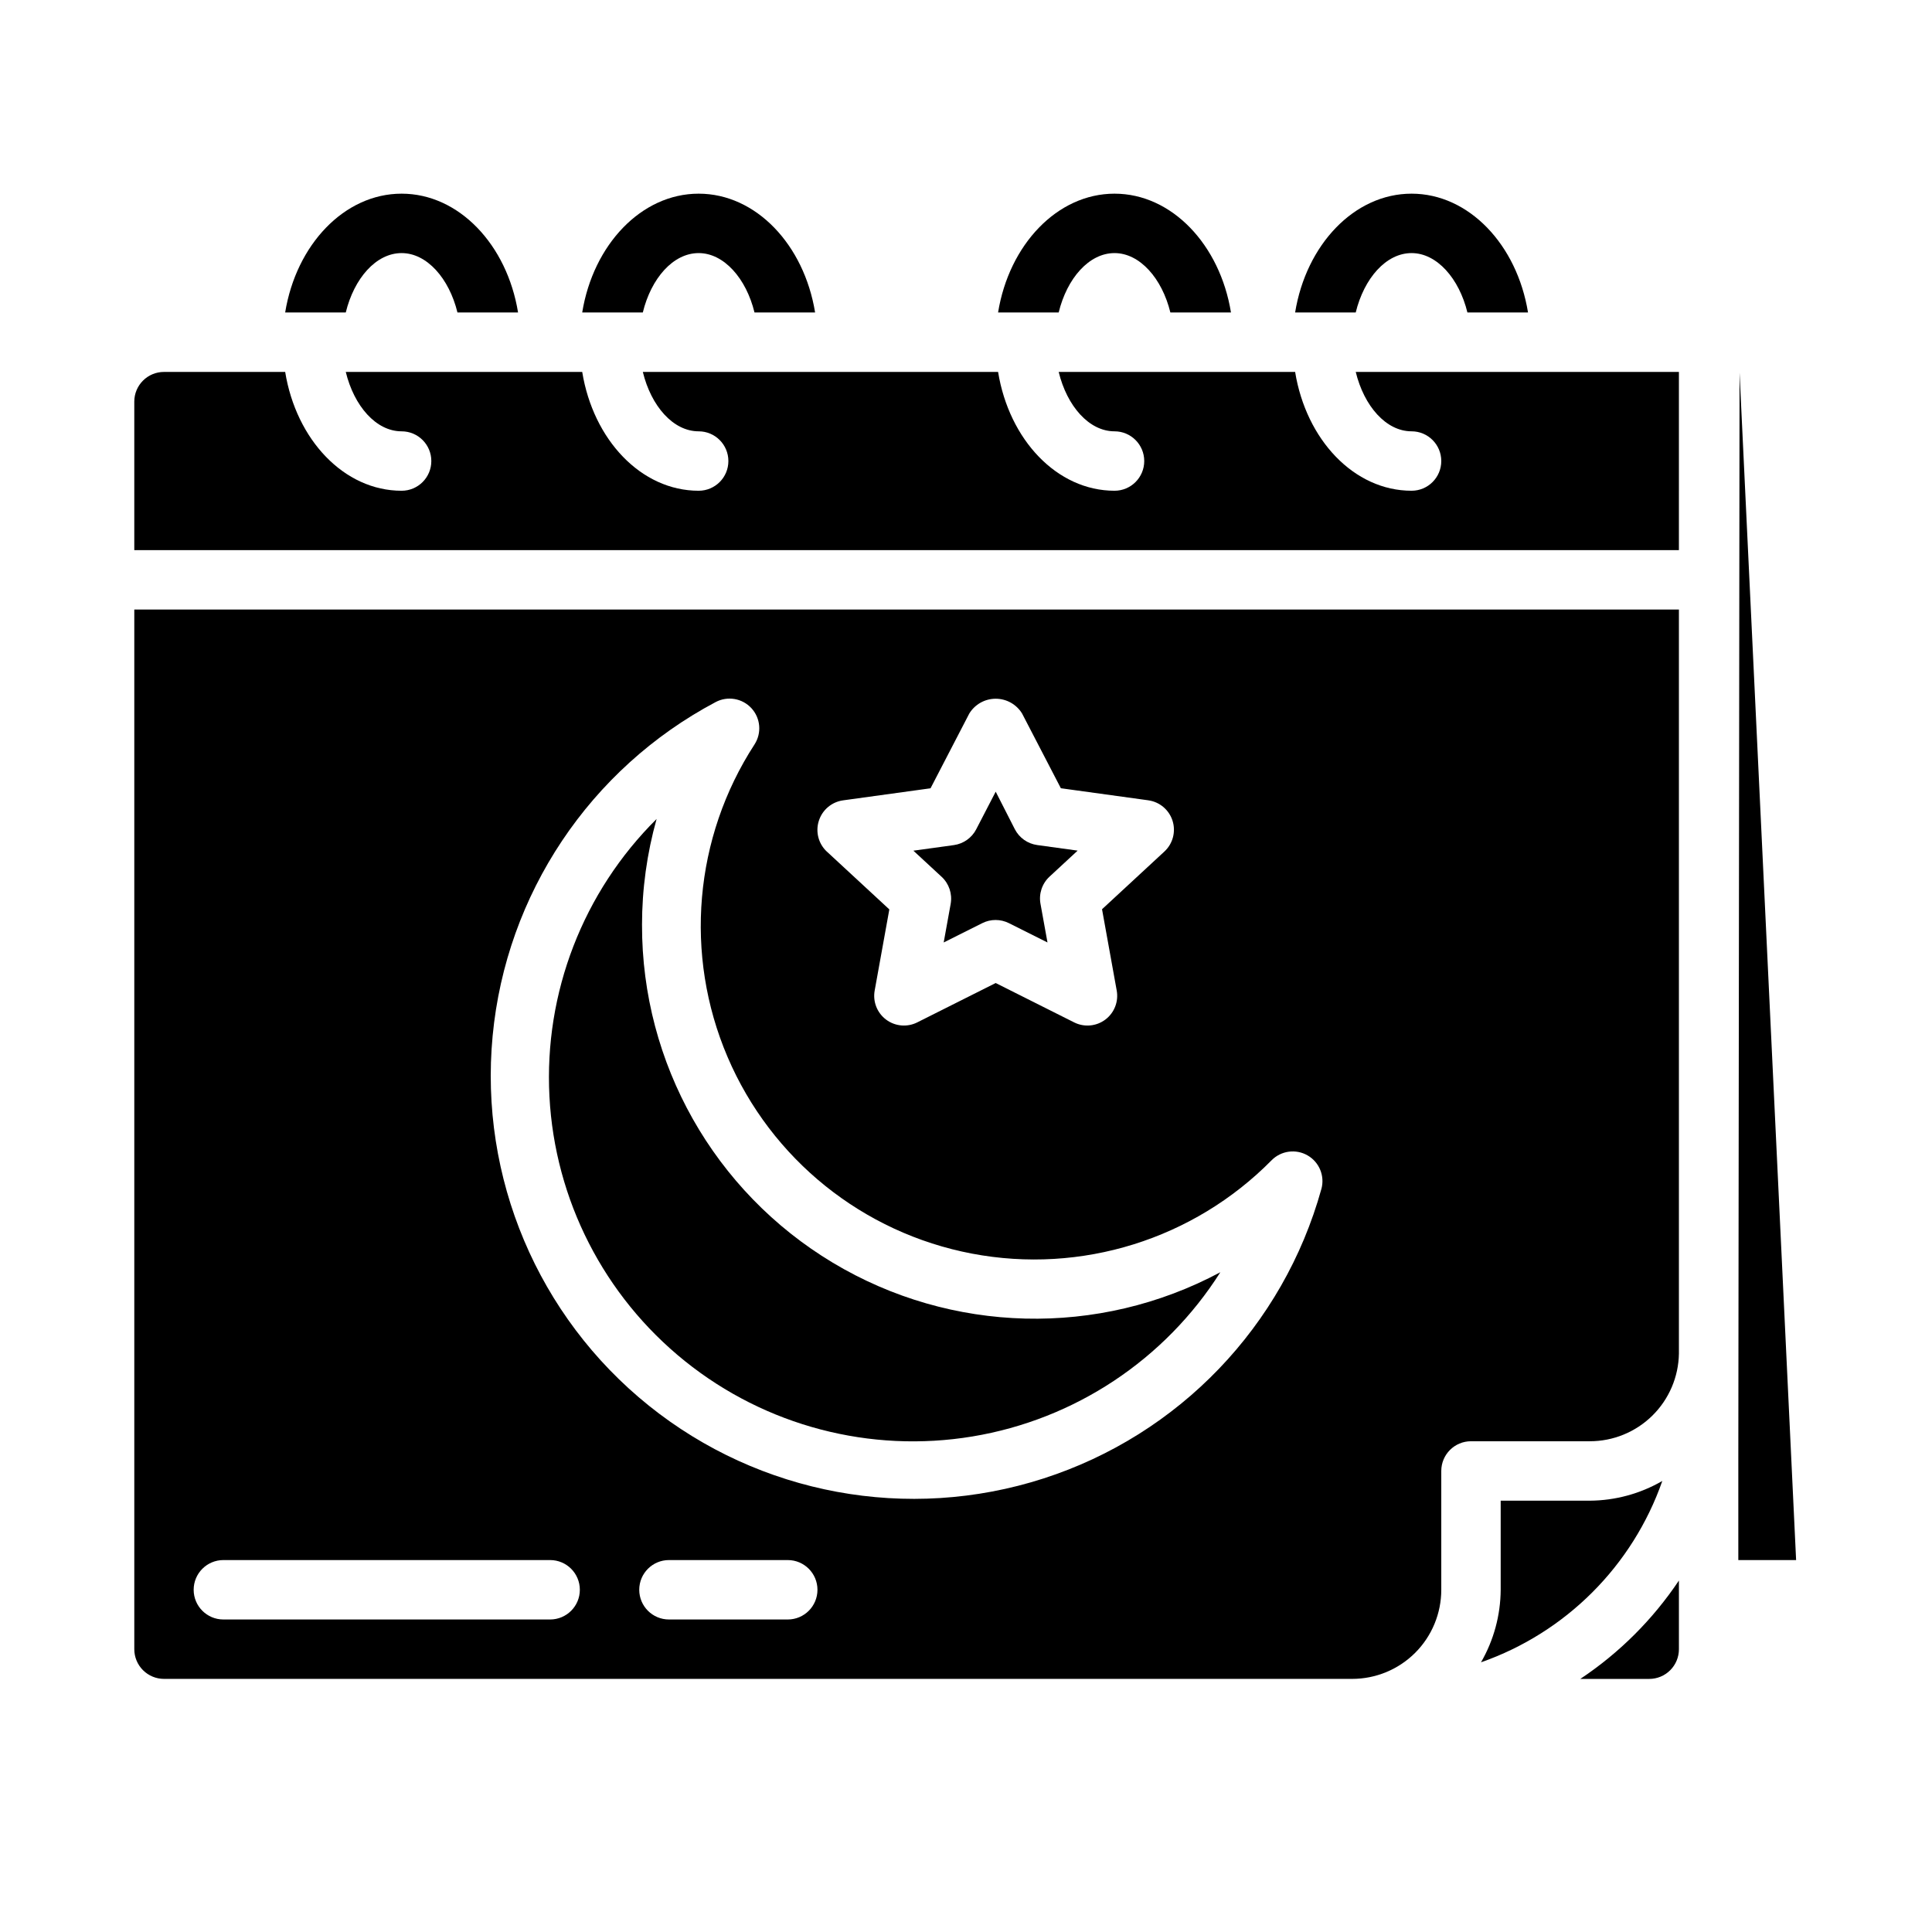
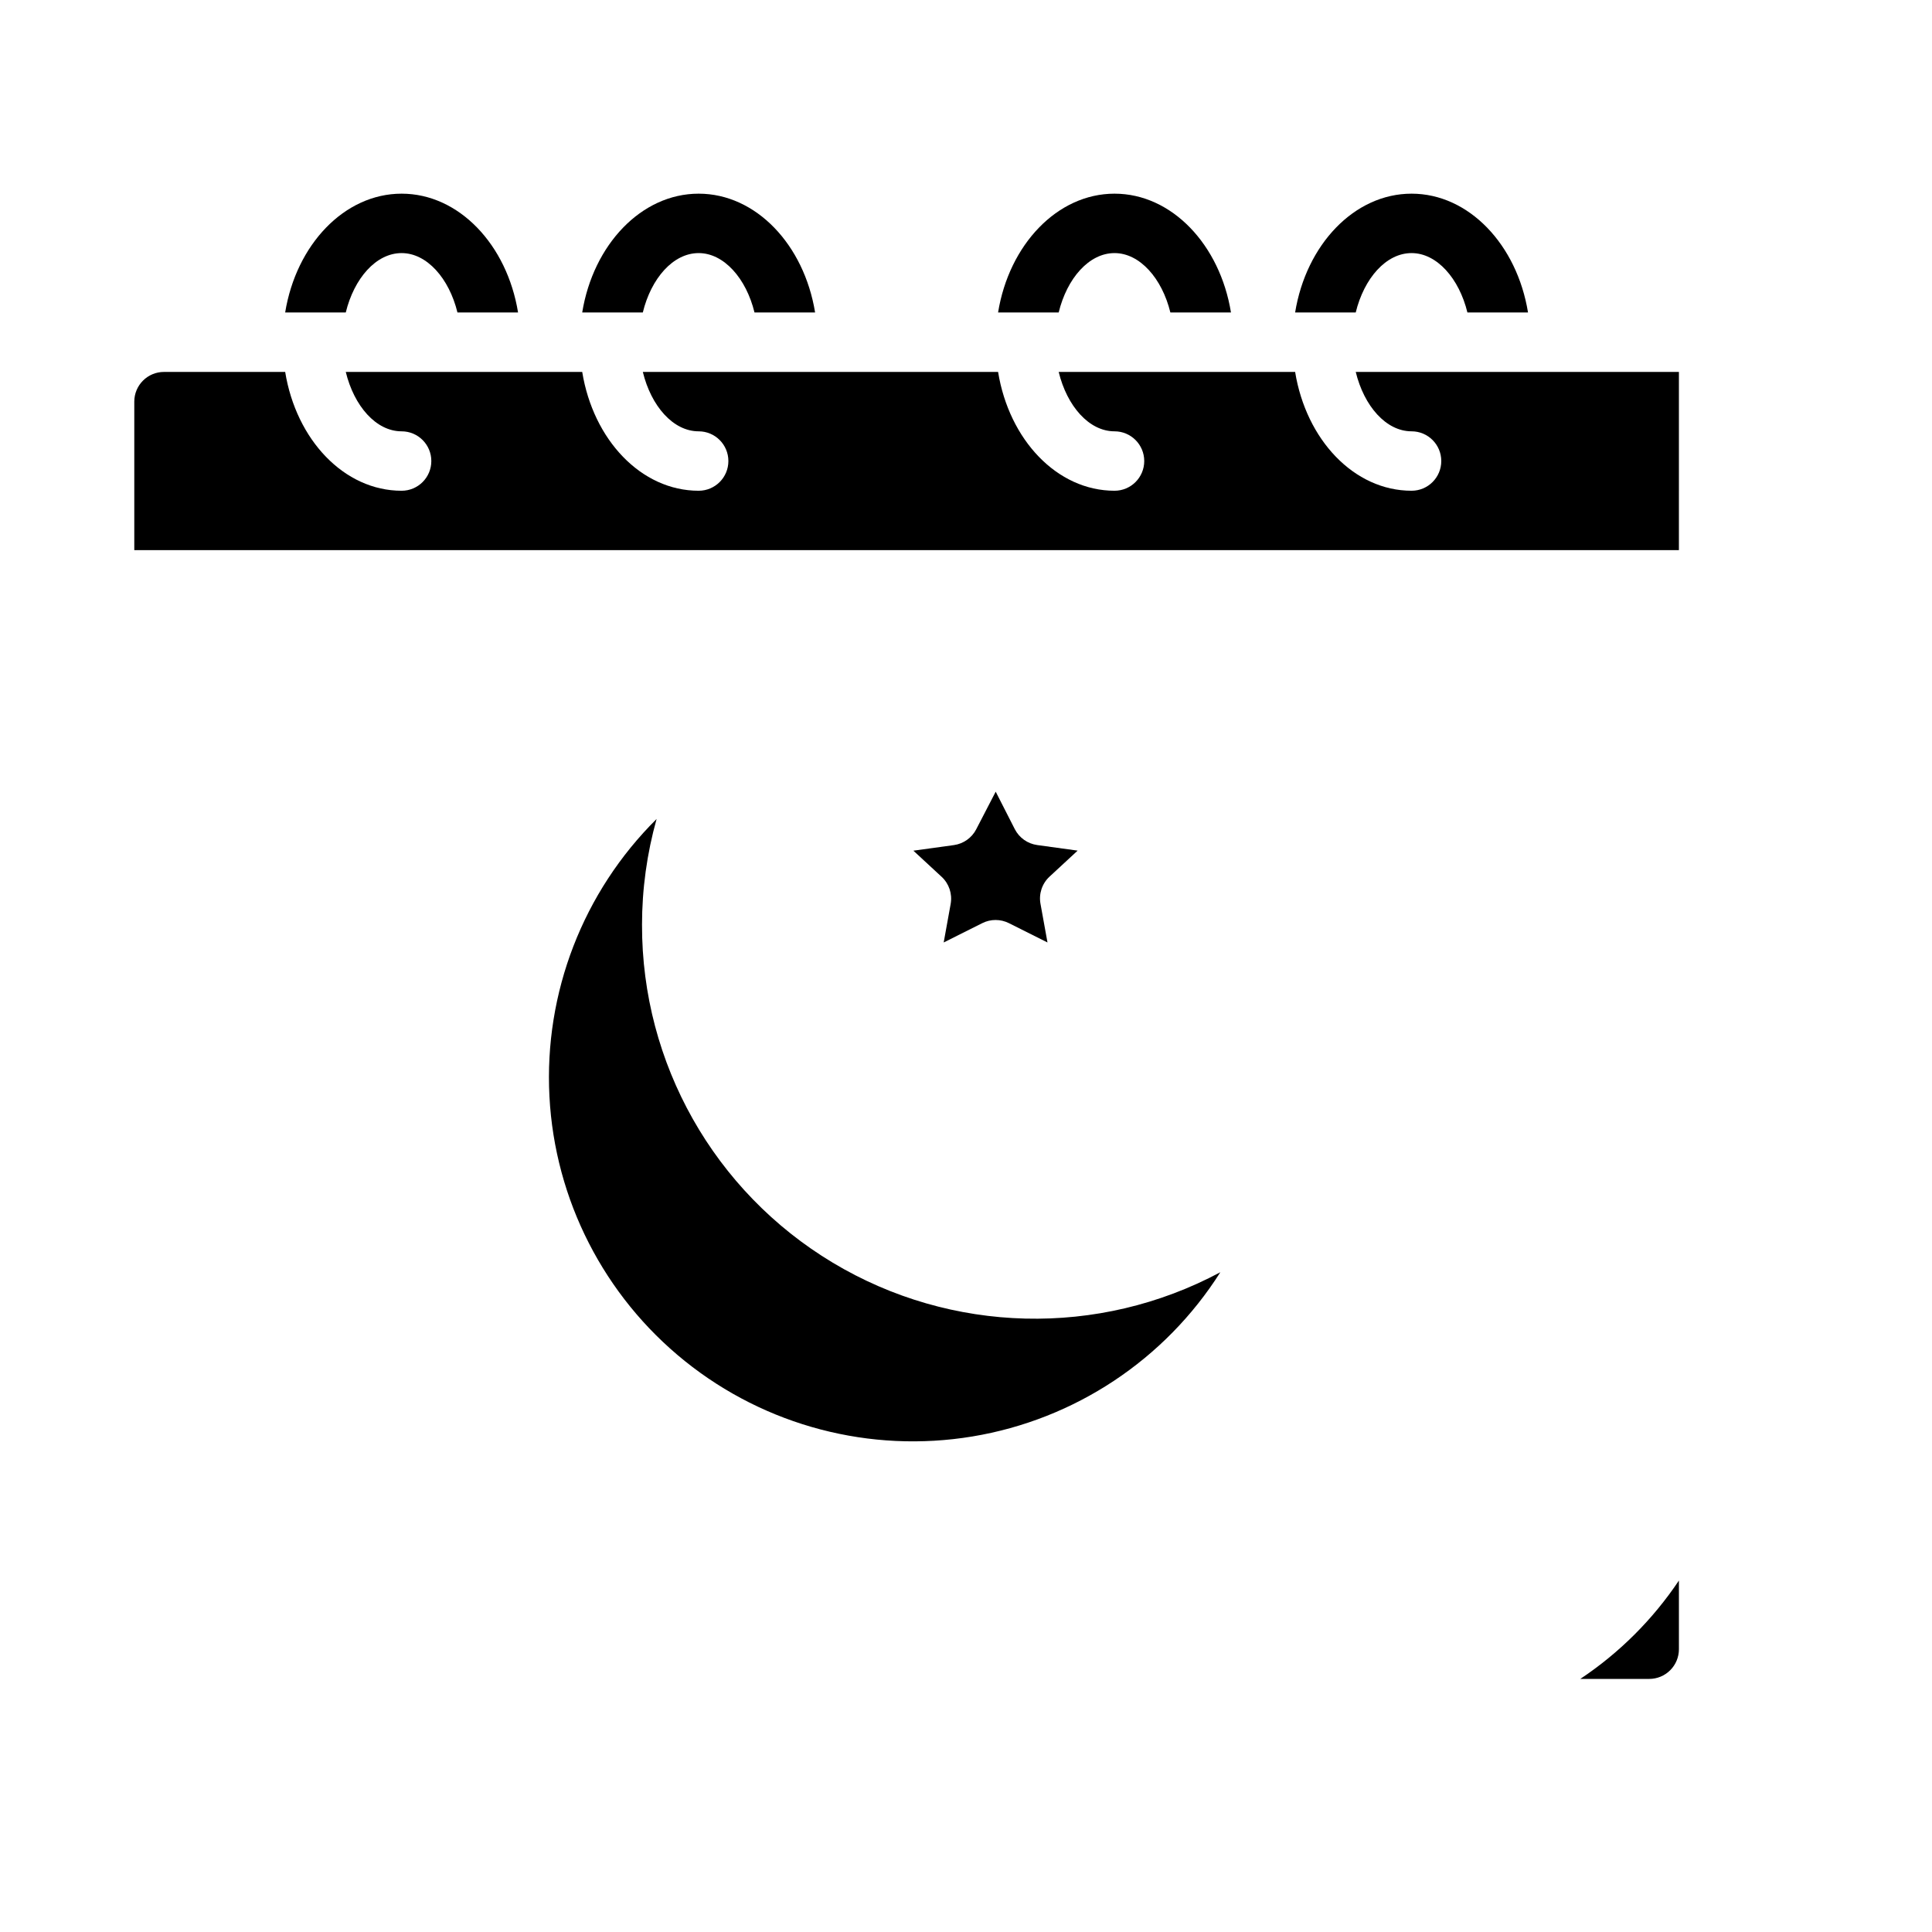
<svg xmlns="http://www.w3.org/2000/svg" fill="#000000" width="800px" height="800px" version="1.1" viewBox="144 144 512 512">
  <g>
    <path d="m250.43 211.07c6.691 0 12.594 6.691 14.801 15.742h16.059c-2.914-17.945-15.664-31.488-30.859-31.488-15.191 0-27.945 13.543-30.859 31.488h16.059c2.207-9.051 8.031-15.742 14.801-15.742z" />
    <path d="m329.15 211.07c6.691 0 12.594 6.691 14.801 15.742h16.059c-2.91-17.945-15.664-31.488-30.859-31.488-15.191 0-27.945 13.539-30.859 31.488h16.059c2.207-9.051 8.031-15.742 14.801-15.742z" />
    <path d="m439.36 211.07c6.691 0 12.594 6.691 14.801 15.742h16.059c-2.914-17.945-15.668-31.488-30.859-31.488s-27.945 13.539-30.859 31.488h16.059c2.203-9.051 8.031-15.742 14.801-15.742z" />
    <path d="m518.08 211.07c6.691 0 12.594 6.691 14.801 15.742h16.059c-2.914-17.945-15.664-31.488-30.859-31.488-15.191 0-27.945 13.539-30.859 31.488h16.059c2.207-9.051 8.031-15.742 14.801-15.742z" />
-     <path d="m584.53 536.47c-5.844 3.383-12.465 5.184-19.215 5.227h-23.617v23.617c-0.043 6.75-1.84 13.371-5.219 19.215 22.492-7.875 40.18-25.562 48.051-48.059z" />
    <path d="m588.93 242.75v-0.188h-85.645c2.203 9.055 8.031 15.742 14.801 15.742h-0.004c4.348 0 7.871 3.527 7.871 7.875 0 4.348-3.523 7.871-7.871 7.871-15.273 0-27.945-13.539-30.859-31.488h-62.66c2.203 9.055 8.031 15.742 14.801 15.742 4.348 0 7.871 3.527 7.871 7.875 0 4.348-3.523 7.871-7.871 7.871-15.273 0-27.945-13.539-30.859-31.488h-94.148c2.203 9.055 8.031 15.742 14.801 15.742h-0.004c4.348 0 7.875 3.527 7.875 7.875 0 4.348-3.527 7.871-7.875 7.871-15.273 0-27.945-13.539-30.859-31.488h-62.66c2.203 9.055 8.031 15.742 14.801 15.742 4.348 0 7.871 3.527 7.871 7.875 0 4.348-3.523 7.871-7.871 7.871-15.273 0-27.945-13.539-30.859-31.488h-32.117c-4.348 0-7.871 3.523-7.871 7.871v39.359h409.34z" />
    <path d="m588.93 562.86c-6.914 10.324-15.793 19.184-26.133 26.07h18.262c2.09 0 4.09-0.828 5.566-2.305 1.477-1.477 2.305-3.477 2.305-5.566v-15.555-0.188z" />
    <path d="m395.94 383.53-1.852 10.234 10.234-5.125c2.215-1.109 4.82-1.109 7.039 0l10.234 5.125-1.852-10.234c-0.488-2.641 0.402-5.348 2.359-7.18l7.484-6.926-10.73-1.48h0.004c-2.531-0.352-4.734-1.906-5.91-4.176l-5.078-9.965-5.172 9.984c-1.176 2.266-3.383 3.82-5.914 4.172l-10.73 1.48 7.484 6.926h0.004c1.965 1.824 2.867 4.523 2.394 7.164z" />
-     <path d="m605 242.73-0.328 287.93v26.777h15.316z" />
-     <path d="m588.93 502.71v-197.18h-409.34v275.52c0 2.09 0.828 4.09 2.305 5.566 1.477 1.477 3.481 2.305 5.566 2.305h314.88c6.262 0 12.27-2.488 16.699-6.914 4.426-4.43 6.914-10.438 6.914-16.699v-31.488c0-4.348 3.527-7.875 7.875-7.875h31.488c6.195 0.004 12.148-2.434 16.566-6.781 4.418-4.348 6.949-10.258 7.047-16.457zm-227.93-141.18c0.914-2.902 3.418-5.016 6.434-5.43l23.168-3.195 10.277-19.824c1.492-2.43 4.141-3.91 6.992-3.91 2.852 0 5.496 1.48 6.988 3.91l10.281 19.812 23.168 3.195v0.004c3.016 0.414 5.519 2.531 6.434 5.434 0.914 2.898 0.074 6.066-2.16 8.137l-16.531 15.297 3.883 21.5v-0.004c0.551 2.938-0.609 5.938-2.996 7.738s-5.586 2.094-8.262 0.758l-20.805-10.441-20.805 10.441c-2.668 1.332-5.859 1.043-8.242-0.746-2.387-1.789-3.555-4.769-3.023-7.703l3.883-21.5-16.531-15.297-0.004 0.004c-2.242-2.078-3.082-5.266-2.148-8.18zm-71.211 211.65h-86.59c-4.348 0-7.875-3.523-7.875-7.871s3.527-7.875 7.875-7.875h86.59c4.348 0 7.875 3.527 7.875 7.875s-3.527 7.871-7.875 7.871zm62.977 0h-31.488c-4.348 0-7.871-3.523-7.871-7.871s3.523-7.875 7.871-7.875h31.488c4.348 0 7.871 3.527 7.871 7.875s-3.523 7.871-7.871 7.871zm141.42-114.11c-10.078 36.34-37.754 65.18-73.652 76.742-35.895 11.566-75.199 4.305-104.6-19.316-29.398-23.625-44.945-60.445-41.379-97.988 3.562-37.543 25.77-70.777 59.086-88.445 3.164-1.684 7.066-1.02 9.496 1.617 2.426 2.637 2.766 6.582 0.824 9.594-16.035 24.699-18.715 55.762-7.148 82.84 11.57 27.082 35.863 46.621 64.797 52.113 28.93 5.492 58.695-3.785 79.379-24.746 2.516-2.547 6.438-3.074 9.539-1.285s4.602 5.445 3.656 8.898z" />
    <path d="m314.14 389.14c0-9.5 1.301-18.957 3.867-28.105-19.5 19.34-29.832 46.074-28.402 73.504 1.43 27.426 14.48 52.941 35.887 70.152 21.402 17.207 49.129 24.477 76.223 19.984s50.984-20.324 65.688-43.52c-32.305 17.285-71.316 16.32-102.73-2.539-31.41-18.859-50.602-52.84-50.531-89.477z" />
  </g>
</svg>